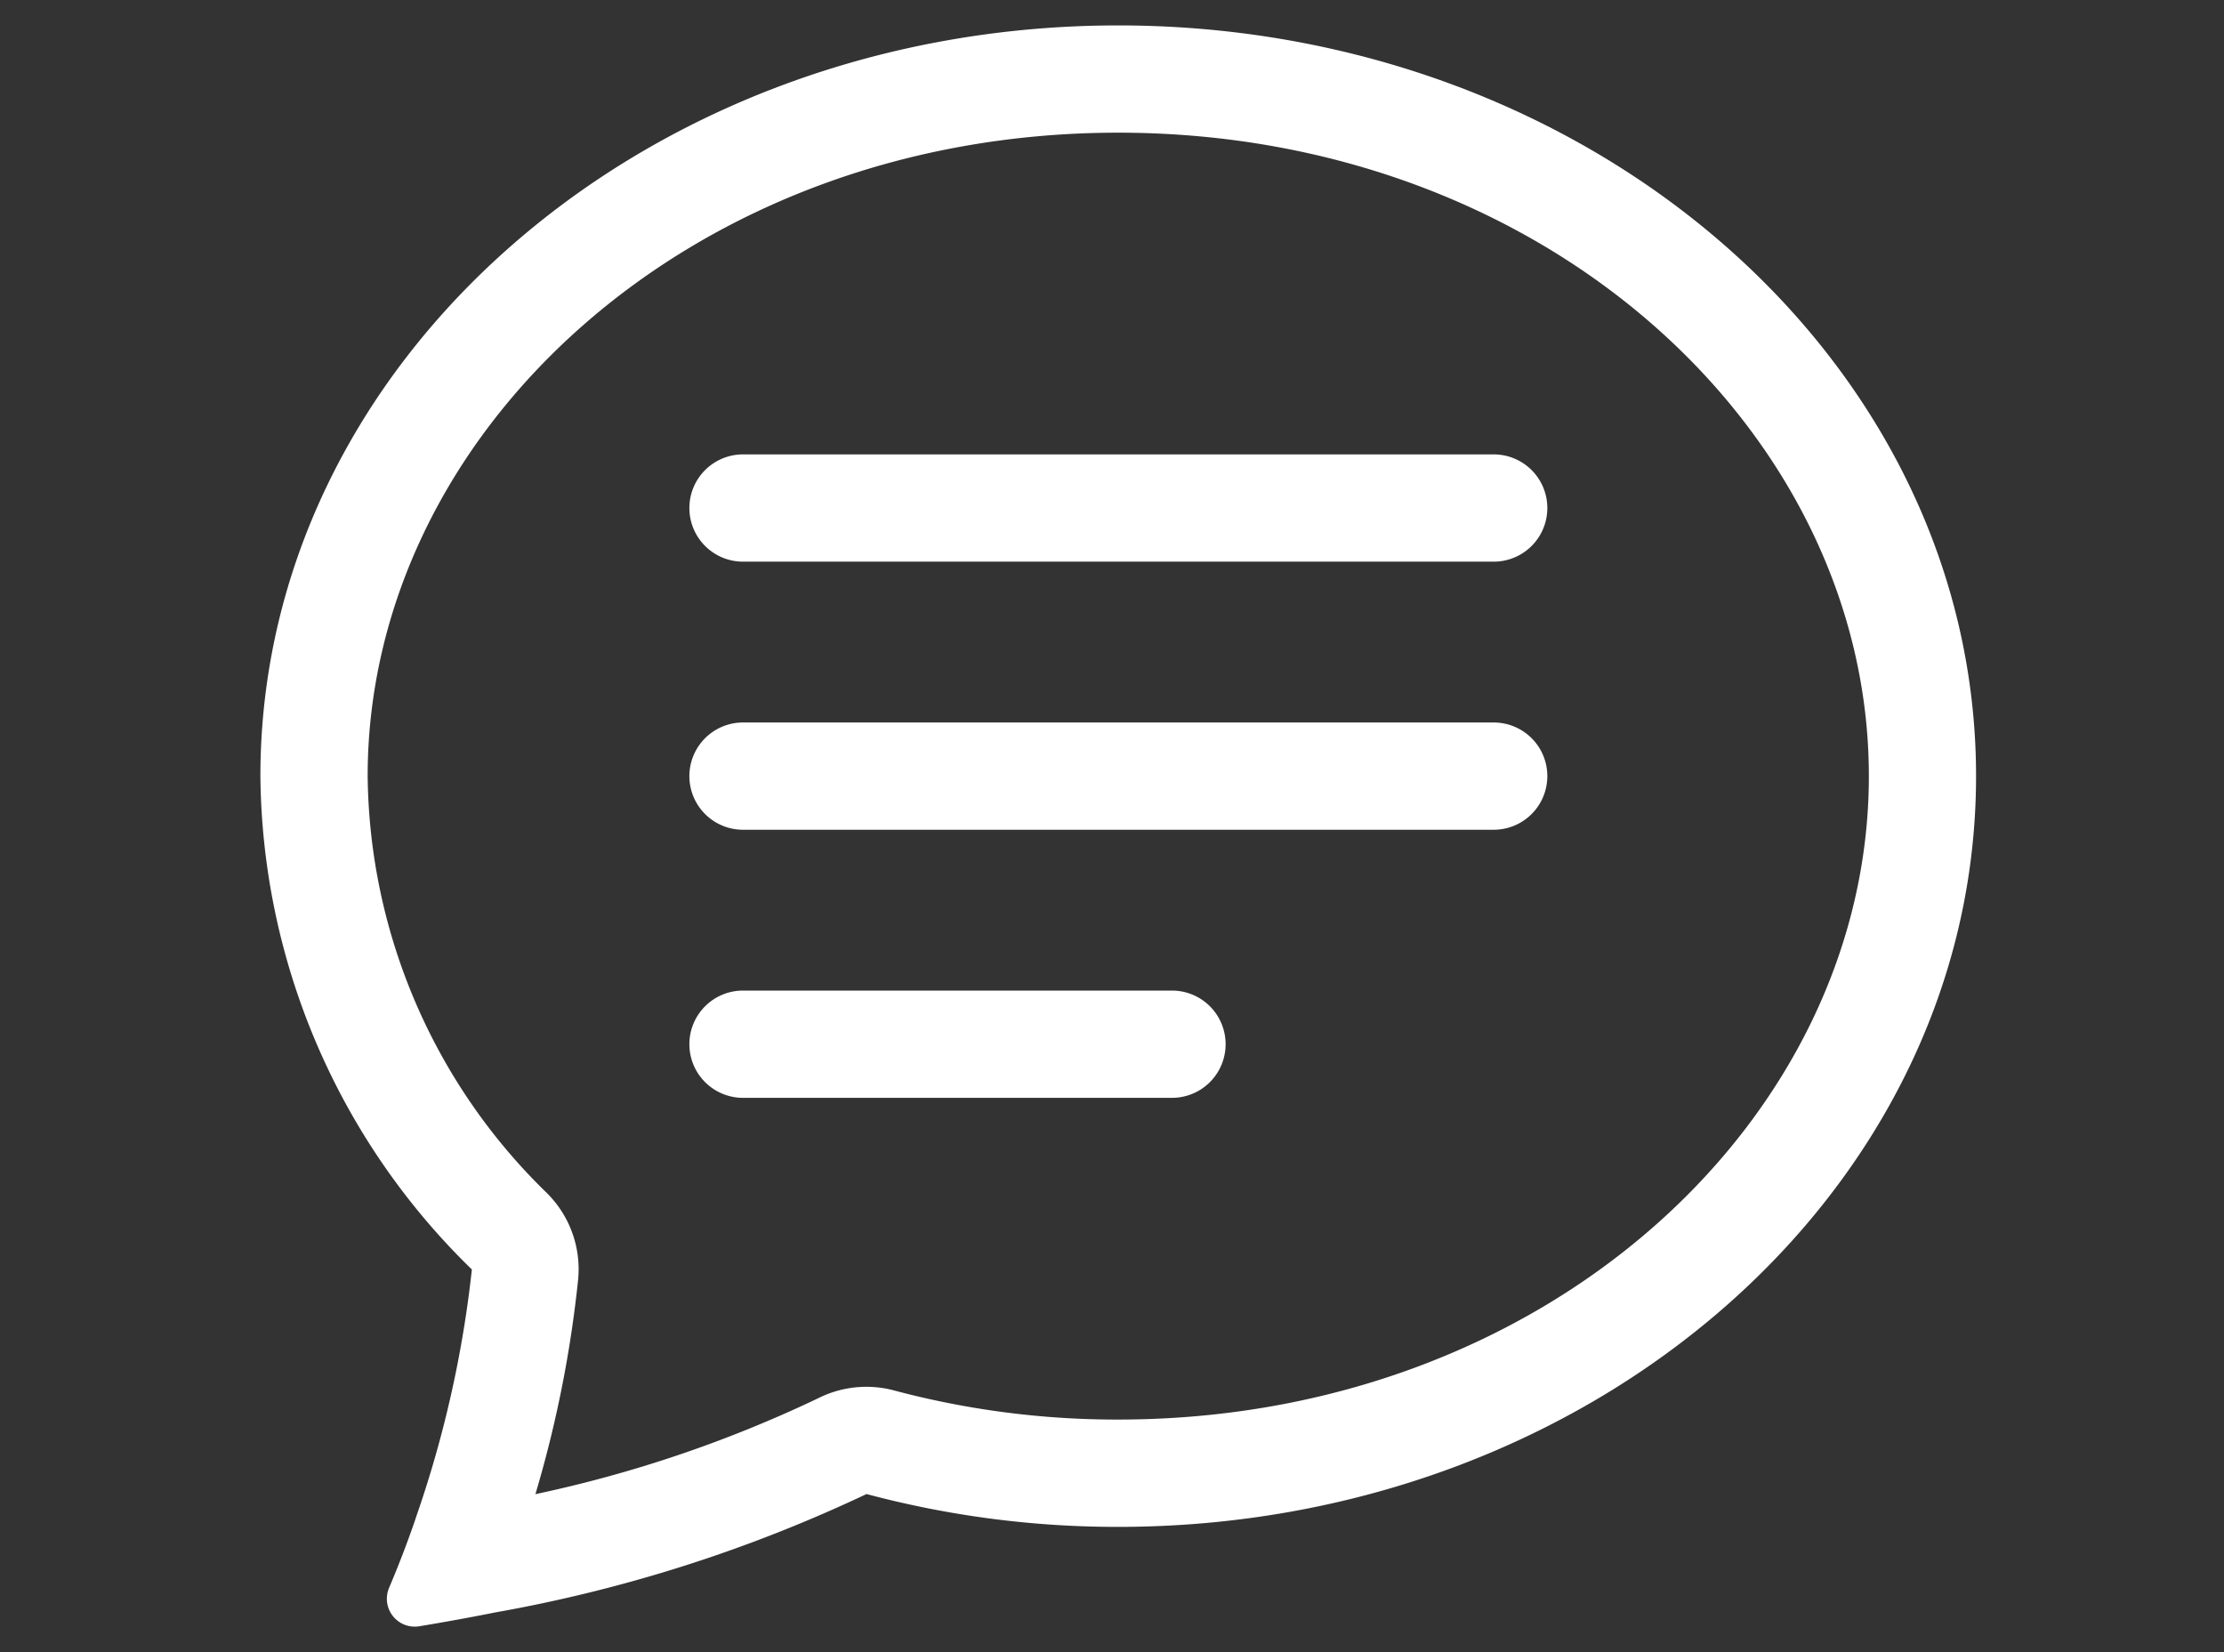
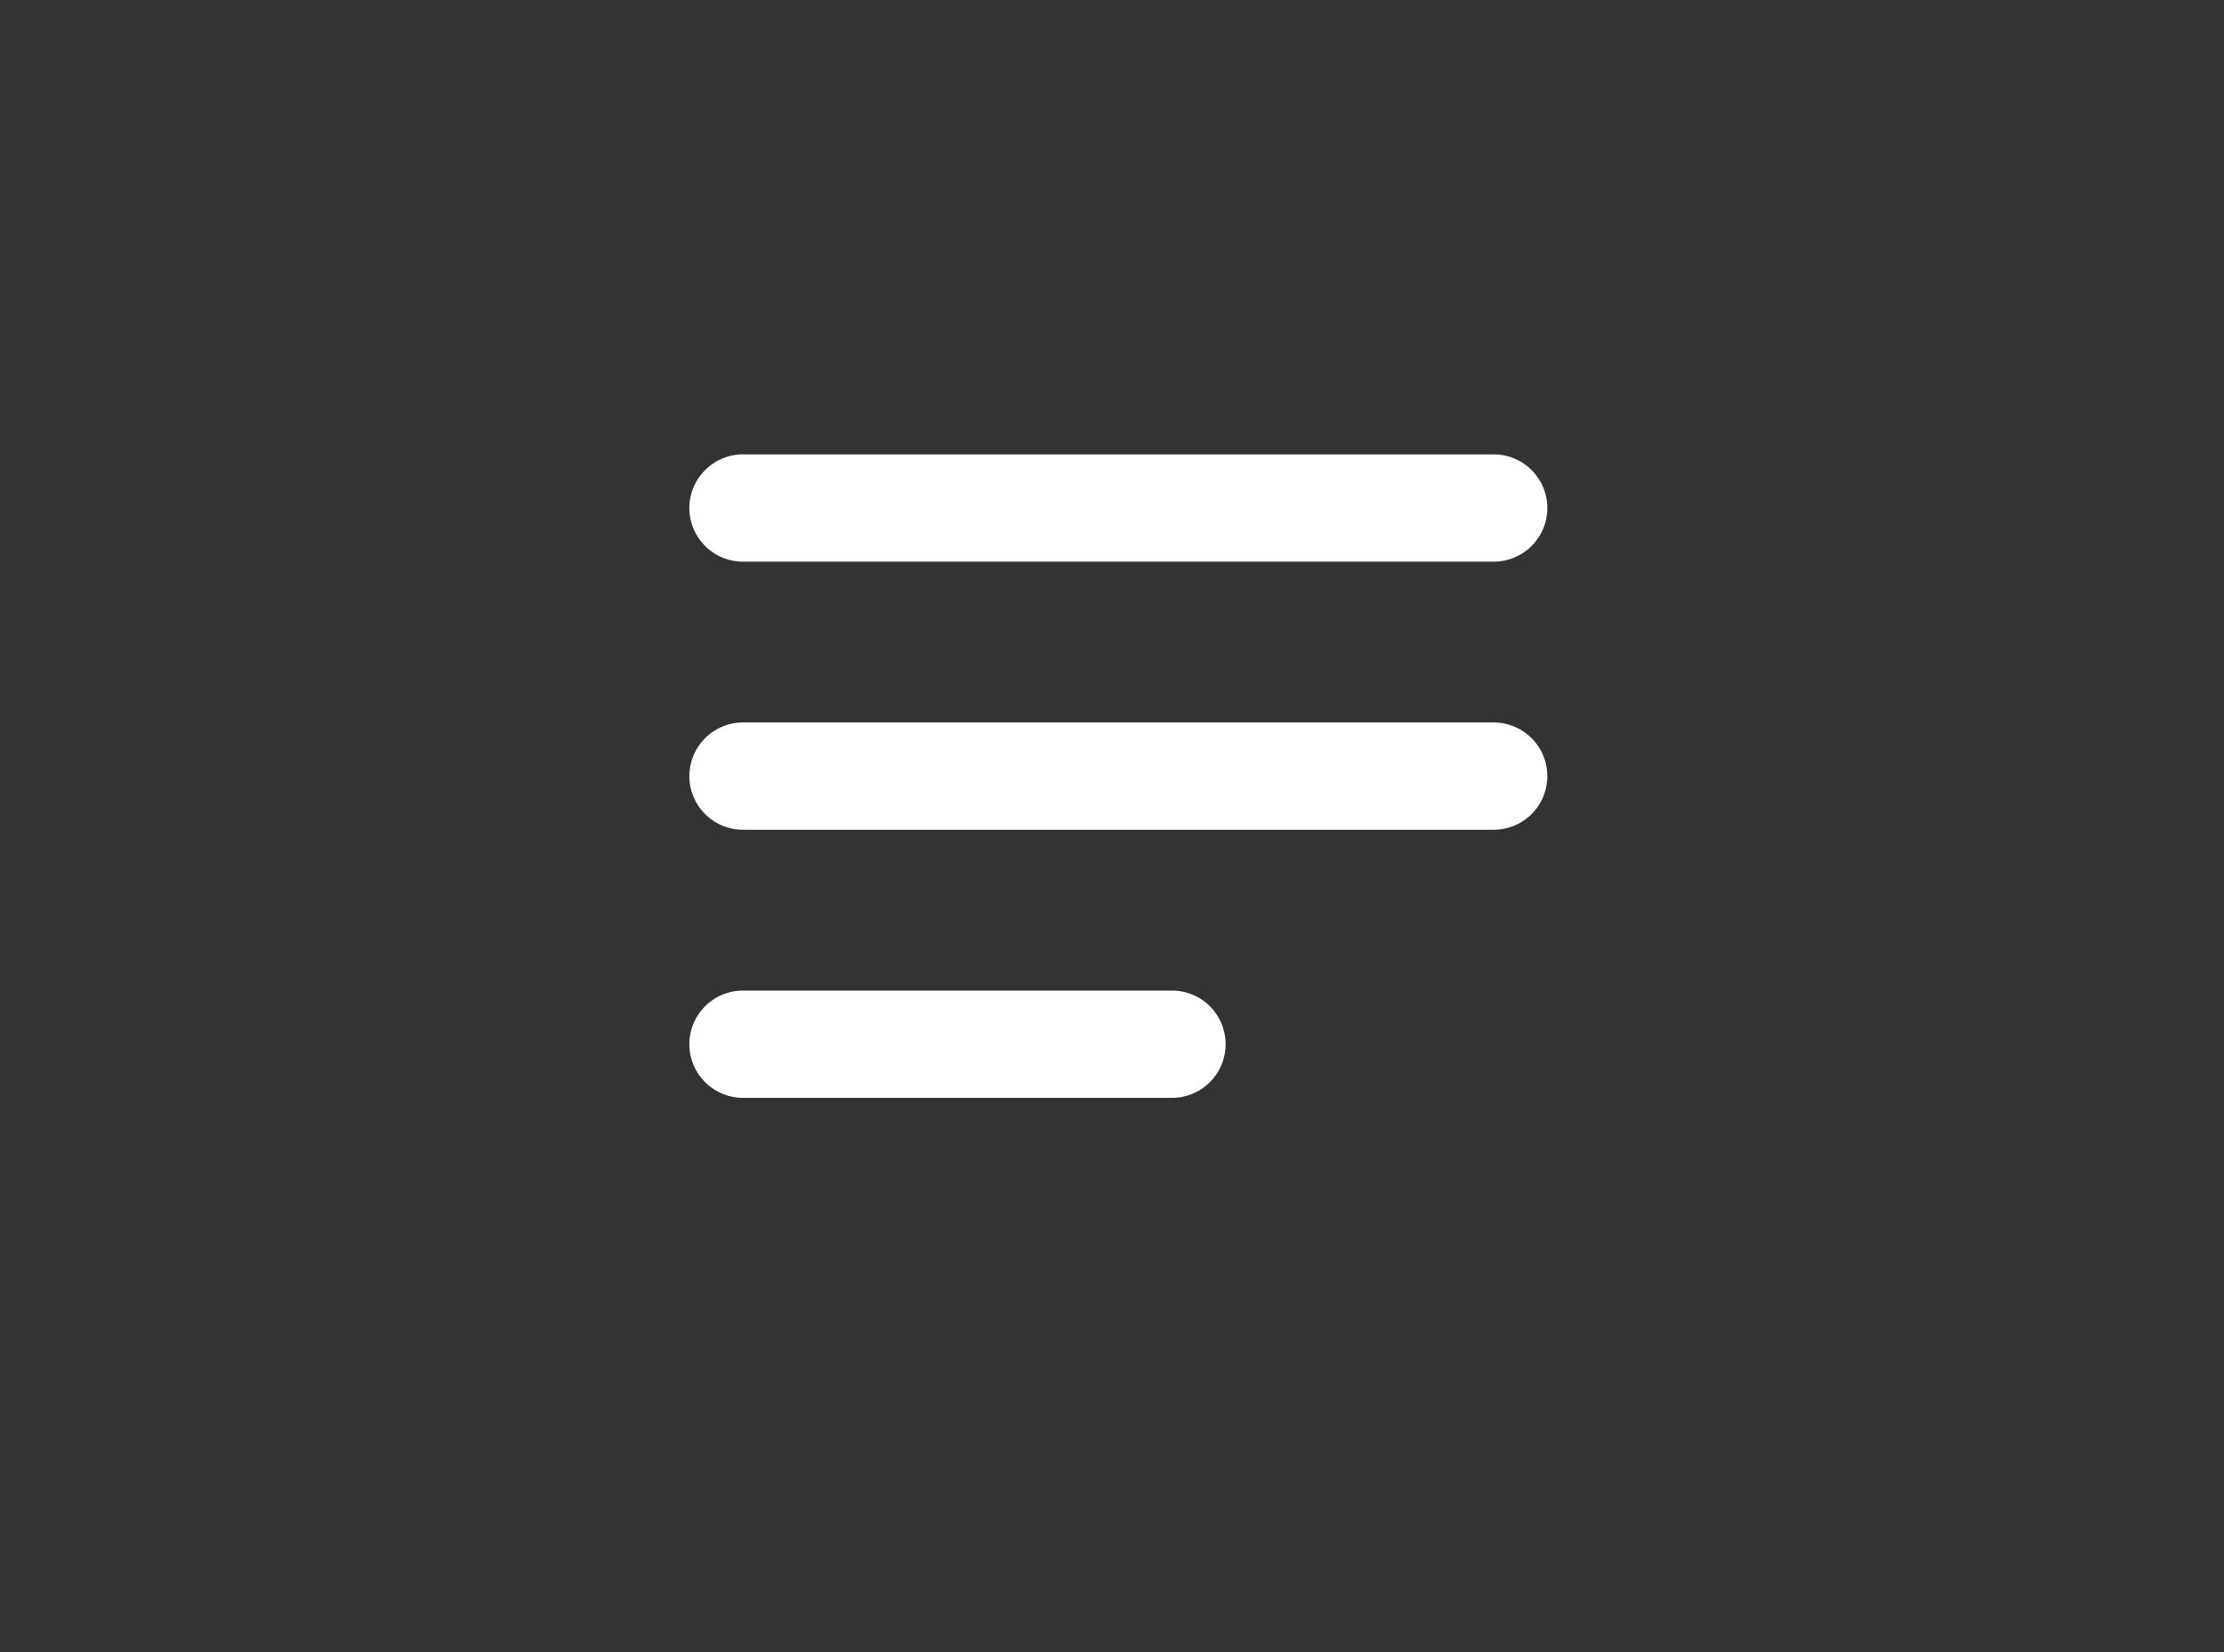
<svg xmlns="http://www.w3.org/2000/svg" width="35" height="26" viewBox="0 0 35 26">
  <rect x="0" y="0" width="35" height="26" fill="#333333" stroke="none" />
  <defs>
    <clipPath id="clip-path">
      <rect id="長方形_122" data-name="長方形 122" width="35" height="26" transform="translate(-0.2 -0.4)" fill="#fff" />
    </clipPath>
  </defs>
  <g id="マスクグループ_3" data-name="マスクグループ 3" transform="translate(0.2 0.4)" clip-path="url(#clip-path)">
    <g id="__TEMP__SVG__" transform="translate(3.898 0)">
-       <path id="パス_6" data-name="パス 6" d="M4.52,19.793A1.688,1.688,0,0,1,5,21.145a18.515,18.515,0,0,1-.672,3.375,19.923,19.923,0,0,0,4.445-1.507,1.688,1.688,0,0,1,1.2-.125,13.6,13.6,0,0,0,3.526.458c6.744,0,11.814-4.738,11.814-10.126S20.246,3.094,13.5,3.094,1.688,7.833,1.688,13.221A9.273,9.273,0,0,0,4.52,19.792Zm-.832,6.59q-.6.119-1.2.218a.439.439,0,0,1-.461-.611q.225-.53.412-1.075l.005-.017a17.649,17.649,0,0,0,.884-3.914A10.961,10.961,0,0,1,0,13.221C0,6.7,6.045,1.406,13.5,1.406S27,6.7,27,13.221,20.959,25.035,13.5,25.035a15.291,15.291,0,0,1-3.961-.517,23.075,23.075,0,0,1-5.853,1.865Z" transform="translate(0 -1.406)" fill="#fff" fill-rule="evenodd" />
      <path id="パス_7" data-name="パス 7" d="M5.626,7.876a.844.844,0,0,1,.844-.844H18.284a.844.844,0,1,1,0,1.688H6.47A.844.844,0,0,1,5.626,7.876Zm0,4.219a.844.844,0,0,1,.844-.844H18.284a.844.844,0,1,1,0,1.688H6.47A.844.844,0,0,1,5.626,12.1Zm0,4.219a.844.844,0,0,1,.844-.844h6.751a.844.844,0,0,1,0,1.688H6.47A.844.844,0,0,1,5.626,16.315Z" transform="translate(1.125 -0.281)" fill="#fff" fill-rule="evenodd" />
    </g>
  </g>
</svg>